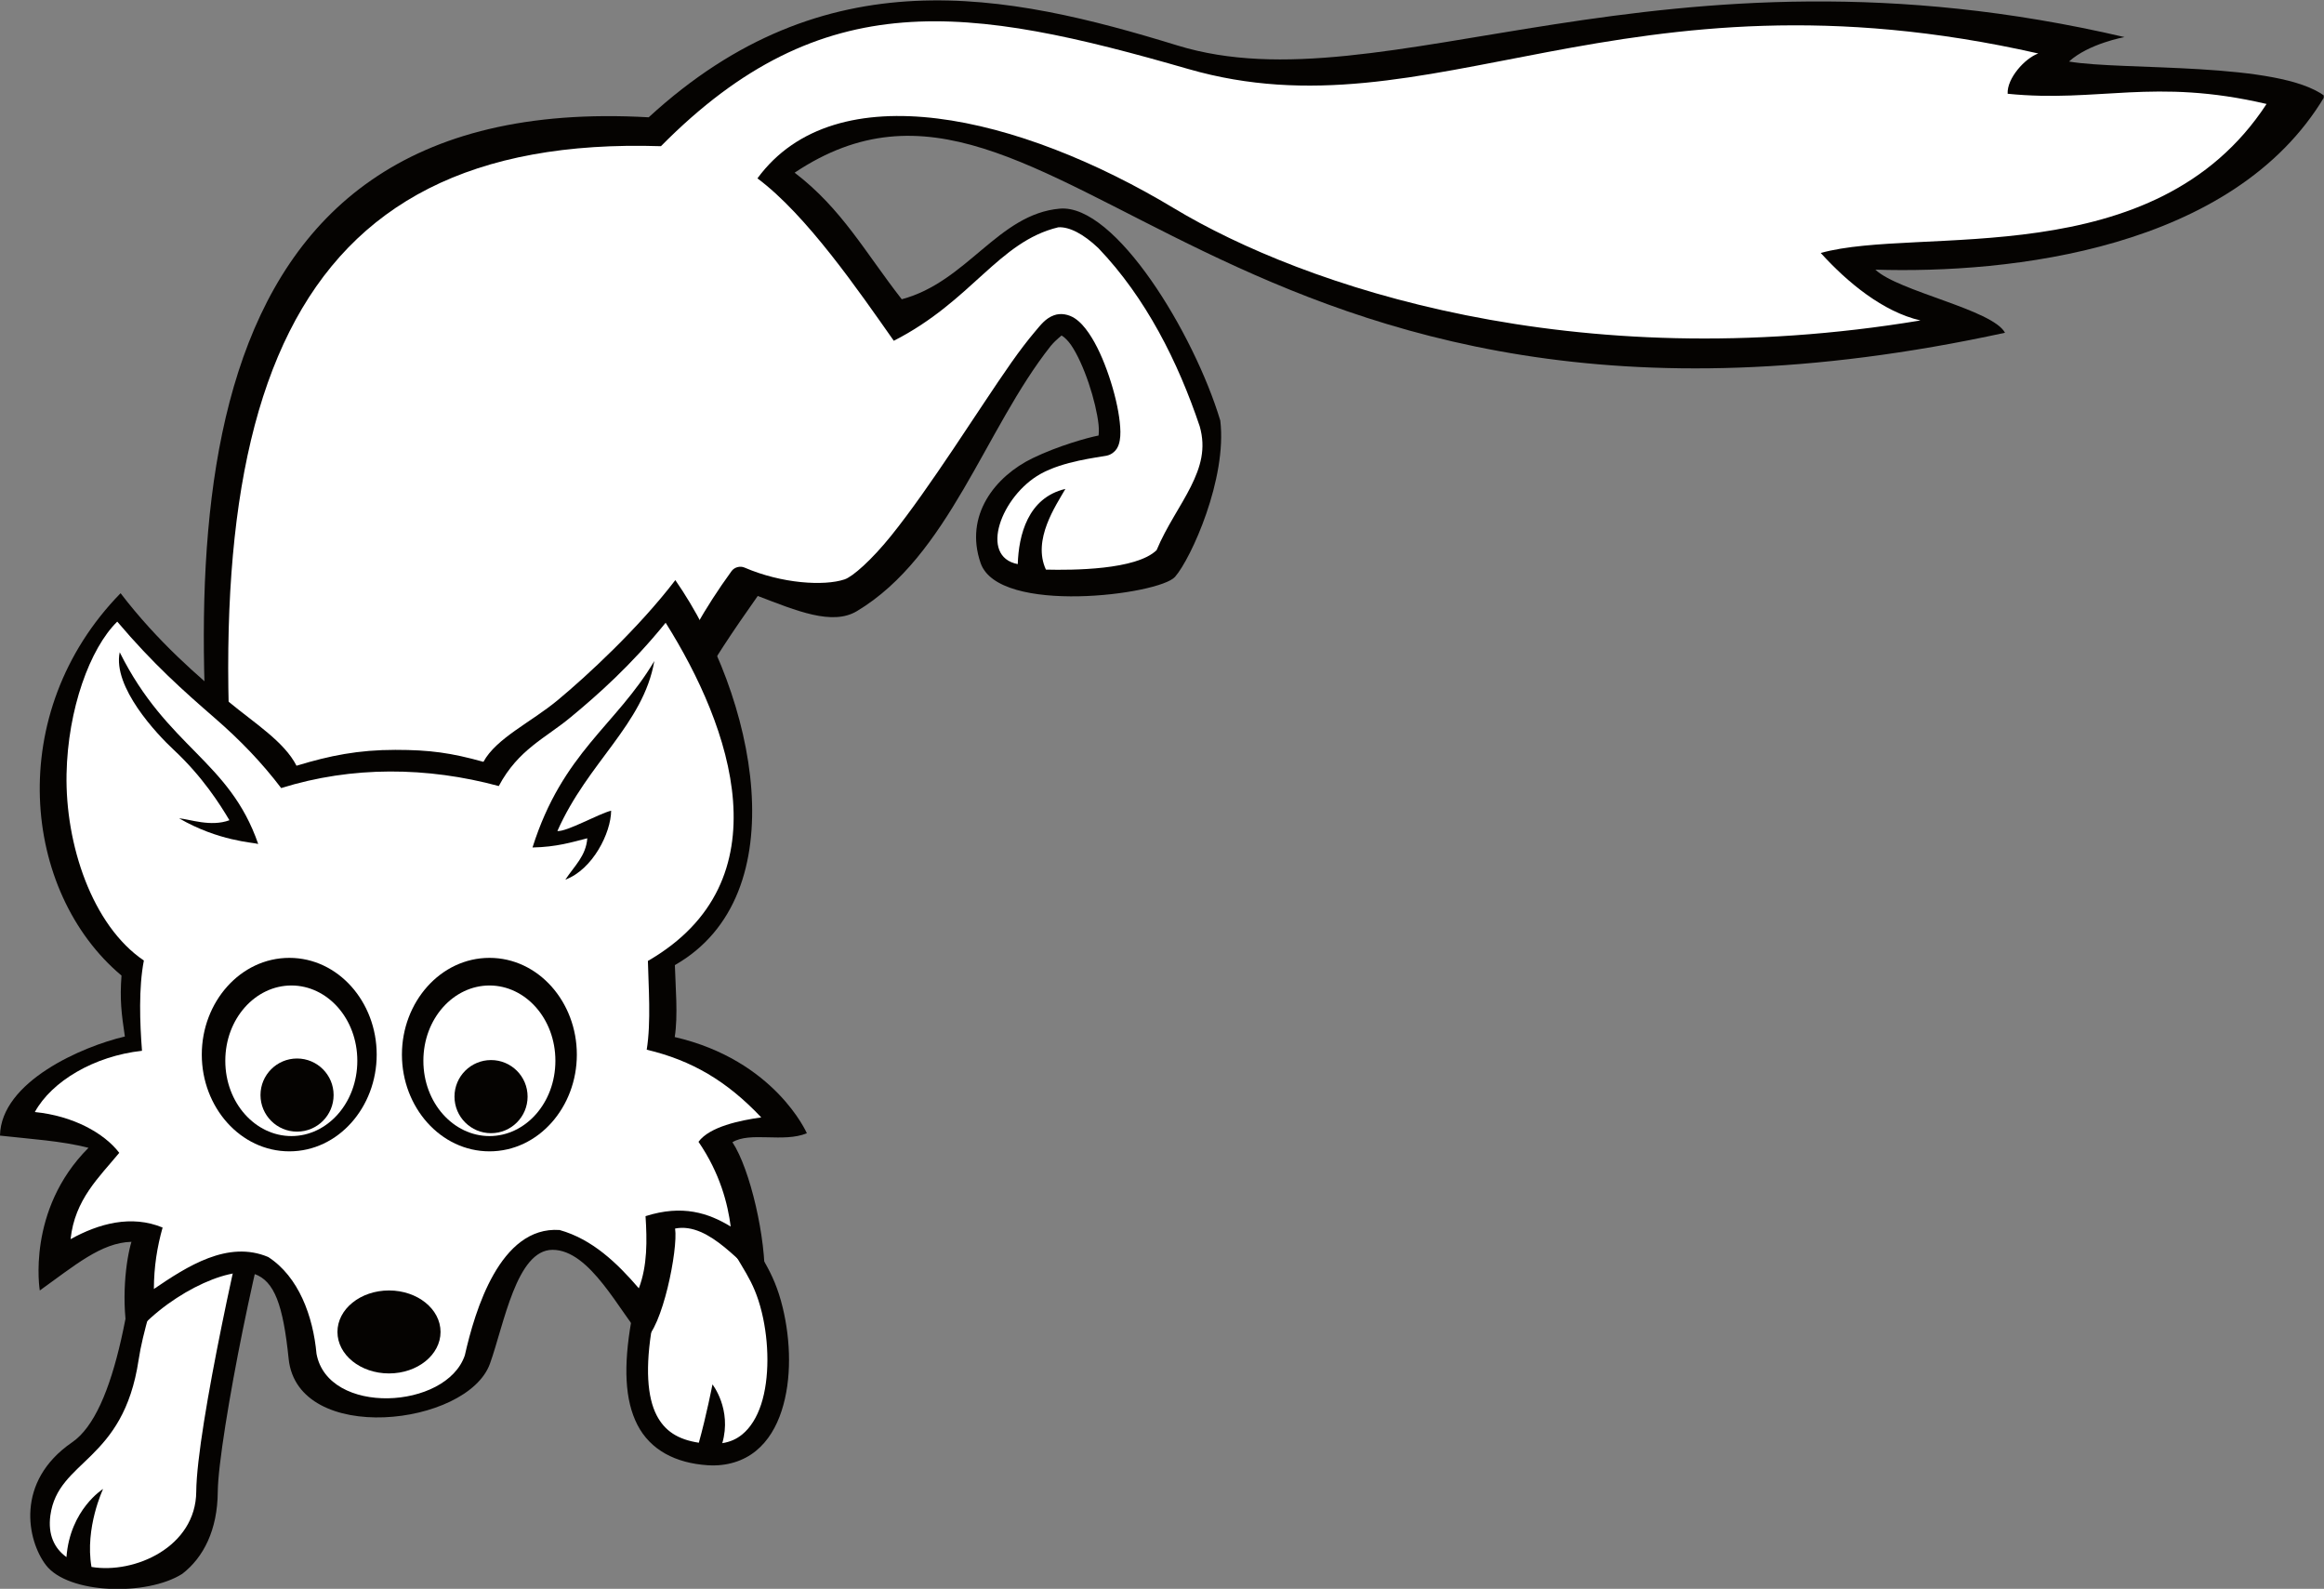
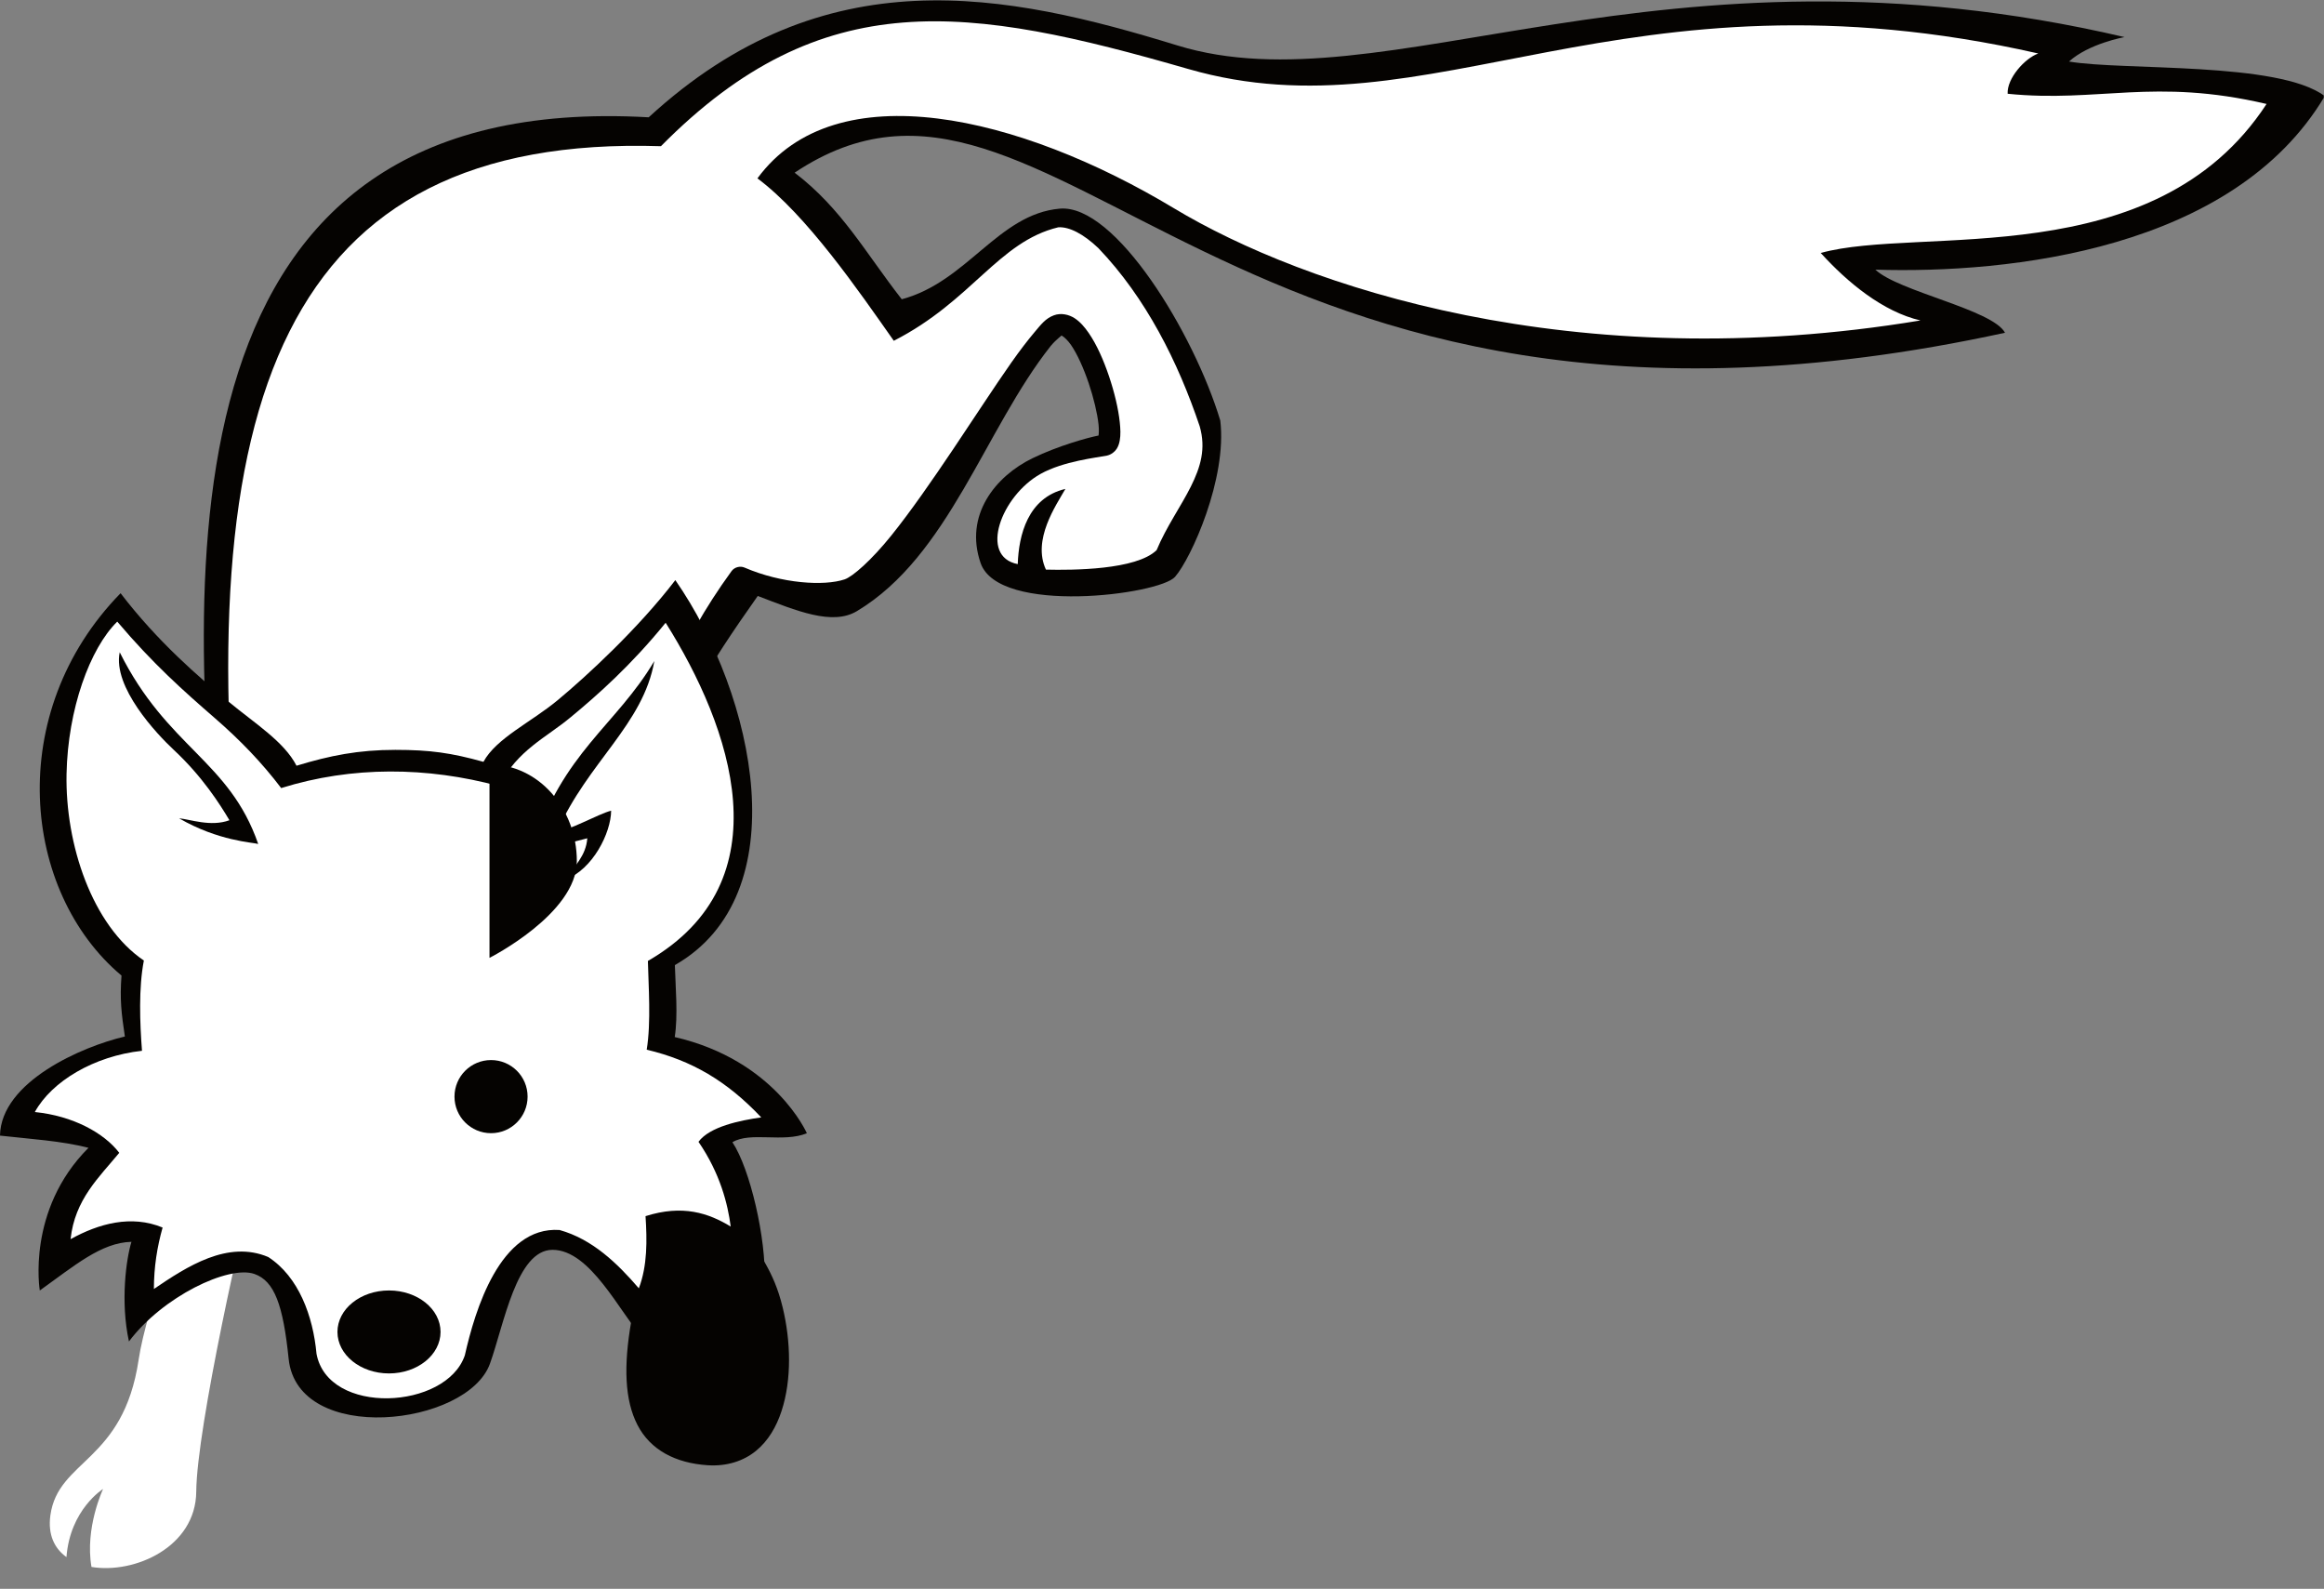
<svg xmlns="http://www.w3.org/2000/svg" xmlns:ns1="http://sodipodi.sourceforge.net/DTD/sodipodi-0.dtd" xmlns:ns2="http://www.inkscape.org/namespaces/inkscape" id="svg2816" ns1:docname="fox.svg" xml:space="preserve" viewBox="0 0 738.17 504.56" version="1.1" ns2:version="0.48.3.1 r9886">
  <rect x="0" y="0" width="738.17" height="504.56" fill="#808080" stroke="none" />
  <title id="title3100">Climbing Fox</title>
  <defs id="defs2820">
    <clipPath id="clipPath2942" clipPathUnits="userSpaceOnUse">
      <path id="path2944" ns2:connector-curvature="0" d="m2.835 198.71h300.34v230.74h-300.34v-230.74z" />
    </clipPath>
    <clipPath id="clipPath2950" clipPathUnits="userSpaceOnUse">
      <path id="path2952" ns2:connector-curvature="0" d="m2.835 427.32h300.47v-215.54h-300.47v215.54z" />
    </clipPath>
    <clipPath id="clipPath2958" clipPathUnits="userSpaceOnUse">
      <path id="path2960" ns2:connector-curvature="0" d="m2.835 427.32h300.47v-215.54h-300.47v215.54z" />
    </clipPath>
    <clipPath id="clipPath2966" clipPathUnits="userSpaceOnUse">
      <path id="path2968" ns2:connector-curvature="0" d="m-13.384 439.43h336.1v-237.65h-336.1v237.65z" />
    </clipPath>
  </defs>
  <ns1:namedview id="namedview2818" fit-margin-left="0" ns2:zoom="1.0920378" borderopacity="1" ns2:current-layer="g2826" ns2:cx="369.08603" ns2:cy="252.28065" ns2:window-maximized="1" showgrid="false" fit-margin-right="0" bordercolor="#666666" ns2:window-x="0" guidetolerance="10" objecttolerance="10" ns2:window-y="0" fit-margin-bottom="0" ns2:window-width="1280" ns2:pageopacity="0" ns2:pageshadow="2" pagecolor="#ffffff" gridtolerance="10" ns2:window-height="772" fit-margin-top="0" />
  <g id="g2826" ns2:label="Grossdemo_Flyer" ns2:groupmode="layer" transform="matrix(1.25 0 0 -1.25 297.48 367.54)">
    <g id="g2938" transform="matrix(1.966 0 0 1.966 -243.56 -527.89)">
      <g id="g2940" clip-path="url(#clipPath2942)">
        <g id="g2946">
          <g id="g2948" clip-path="url(#clipPath2950)">
            <g id="g2954">
              <g id="g2956" clip-path="url(#clipPath2958)">
                <g id="g2962">
                  <g id="g2964" clip-path="url(#clipPath2966)">
-                     <path id="path2970" style="fill:#050301" ns2:connector-curvature="0" d="m29.915 282.88c-0.509 0.021-1.007-0.085-1.472-0.346-0.933-0.527-1.488-1.458-1.877-2.628l-0.058-0.115-4.809-10.802c-1.473-18.14-3.883-33.42-9.54-37.3-7.416-5.09-5.803-12.7-3.392-15.86 2.871-3.765 13.031-4.052 17.626-1.139 2.75 2.119 4.553 5.67 4.59 10.596 0.025 3.418 1.509 12.443 3.234 20.932 0.863 4.244 1.792 8.382 2.598 11.751 0.807 3.367 1.541 6.031 1.906 6.986 0.675 1.772 0.296 3.813-0.347 6.092-0.643 2.277-1.686 4.71-2.887 6.784-1.202 2.074-2.45 3.823-4.129 4.678-0.42 0.212-0.936 0.352-1.443 0.375" />
                    <path id="path2972" style="fill:#ffffff" ns2:connector-curvature="0" d="m29.847 280.16c-0.029 0.012-0.039-0.018-0.058-0.029-0.036-0.02-0.32-0.324-0.578-1.039-2.701-19.41-7.391-29.62-8.459-36.75-1.986-13.26-10.404-12.85-11.404-20.09-0.346-2.512 0.53-4.283 2.079-5.399 0.464 6.167 4.734 8.806 4.734 8.806s-2.377-5.008-1.501-10.076c5.581-0.934 13.485 2.584 13.541 9.73 0.032 4.129 1.553 12.904 3.291 21.45 0.868 4.274 1.783 8.459 2.598 11.867 0.816 3.407 1.512 5.967 2.022 7.304 0.196 0.517 0.137 2.339-0.434 4.36-0.57 2.019-1.525 4.297-2.598 6.149s-2.373 3.259-3.003 3.58c-0.157 0.08-0.202 0.133-0.23 0.144" />
                    <path id="path2974" style="fill:#050301" ns2:connector-curvature="0" d="m81.392 256.5c0.934-2.182 1.799-4.096 2.368-5.687 0.567-1.593 0.778-2.833 0.664-3.494-1.004-5.771-0.854-10.181 0.808-13.396 1.66-3.217 4.91-4.925 9.065-5.197 2.476-0.164 4.634 0.543 6.237 1.848 1.6 1.304 2.65 3.123 3.32 5.168 1.337 4.085 1.183 9.078 0.144 13.367-1.209 4.978-3.089 6.647-4.908 10.422 0 0-12.115 15.743-16.291 10.753-2.028-2.422-2.925-9.676-1.407-13.784" />
-                     <path id="path2976" style="fill:#ffffff" ns2:connector-curvature="0" d="m76.327 272.17c0.922-2.15 9.42-18.679 10.049-20.443 0.628-1.763 1.05-3.349 0.779-4.908-0.951-5.474-0.653-9.308 0.549-11.635 1.04-2.015 2.723-3.134 5.456-3.55 0.979 3.506 1.762 7.534 1.762 7.534s2.532-3.21 1.27-7.592c1.032 0.163 1.853 0.541 2.569 1.125 1.072 0.874 1.904 2.215 2.455 3.898 1.1 3.365 1.021 8.015 0.086 11.866-1.086 4.476-2.712 5.71-4.706 9.845-11.161 14.992-15.918 15.435-20.269 13.86" />
                    <path id="path2978" style="fill:#050301" ns2:connector-curvature="0" d="m86.676 402.91c-62.846 3.58-60.195-57.09-55.144-102.53 0.563-10.881 9.894-22.372 20.527-27.515 5.316-2.571 11.081-3.552 16.254-1.731 5.174 1.819 9.565 6.459 12.155 14.406 4.102 12.588 5.466 22.263 7.535 31.037 2.003 8.495 6.401 15.453 12.773 24.48 5.025-1.925 9.633-3.863 12.808-1.965 11.874 7.107 16.537 23.505 25.059 34.274 0.77 0.913 1.531 1.411 1.386 1.357 0.009 0.003-0.07 0.042 0.173-0.116 0.243-0.159 0.665-0.542 1.068-1.126 0.806-1.169 1.635-3.028 2.281-4.937 0.646-1.911 1.119-3.911 1.271-5.341 0.068-0.649 0.036-1.124 0-1.415-1.387-0.266-5.217-1.327-8.519-2.926-4.812-2.331-8.869-7.363-6.722-13.561 2.341-6.757 23.102-4.087 25.127-1.775 2.082 2.38 6.75 12.696 5.848 20.197-3.383 11.242-13.565 28.012-20.744 27.384-7.959-0.698-11.961-9.46-20.426-11.709-4.698 6.011-7.733 11.695-13.844 16.356 33.552 22.393 55.404-42.663 156.44-20.685-1.623 3.006-13.772 5.33-16.758 8.154 17.317-0.542 46.293 2.572 58.086 22.42-5.932 4.505-26.1 3.277-33.057 4.474 2.546 2.322 7.171 3.159 7.171 3.159-60.163 14.046-95.65-9.303-122.4-1.084-22.102 6.792-45.555 11.659-68.346-9.284" />
                    <path id="path2980" style="fill:#ffffff" ns2:connector-curvature="0" d="m156.43 409.15c31.37-9.047 55.881 14.237 109.85 2.008-1.746-0.63-4.066-3.22-3.958-5.206 11.734-1.18 18.874 2.091 33.465-1.318-14.462-22.142-44.918-15.71-57.623-19.257 3.491-3.843 8.055-7.596 12.887-8.719-44.801-7.438-79.714 4.407-96.472 14.492-19.928 11.993-43.724 17.668-53.845 3.869 6.359-4.741 13.048-14.485 17.625-20.988 10.104 5.154 13.522 12.809 21.265 14.666 1.413 0.081 3.228-0.844 5.168-2.685 6.143-6.419 10.292-14.675 13.107-23.039 0.821-2.878 0.122-5.242-1.155-7.795-1.277-2.555-3.158-5.179-4.417-8.199-2.629-2.568-10.853-2.601-14.307-2.518-1.785 3.862 1.302 8.292 2.517 10.427-4.863-1.141-6.036-5.982-6.157-9.717-5.068 0.974-2.122 8.83 2.947 11.657 2.964 1.654 7.305 2.11 8.562 2.363 0.548 0.109 1.03 0.493 1.27 0.866s0.339 0.736 0.404 1.097c0.13 0.719 0.093 1.5 0 2.368-0.184 1.734-0.685 3.841-1.385 5.918-0.702 2.075-1.574 4.073-2.628 5.601-0.527 0.763-1.097 1.434-1.819 1.906-0.723 0.471-1.757 0.723-2.685 0.375-1.082-0.406-1.645-1.168-2.511-2.194-0.868-1.029-1.879-2.34-2.974-3.898-2.192-3.118-4.8-7.149-7.507-11.173s-5.498-8.062-8.026-11.202-4.975-5.307-6.034-5.658c-2.653-0.886-8.125-0.547-12.934 1.529-0.575 0.248-1.309 0.046-1.674-0.461-7.067-9.734-9.96-18.11-12.068-27.052-2.11-8.945-3.478-18.442-7.507-30.806-2.407-7.387-6.157-11.144-10.422-12.645-4.268-1.502-9.259-0.734-14.118 1.616-9.719 4.701-18.485 15.78-18.968 25.118-7.448 66.102 5.307 100.25 53.959 98.681 20.893 21.134 39.814 18.151 68.168 9.973" />
                    <path id="path2982" style="fill:#050301" ns2:connector-curvature="0" d="m18.54 292c-0.229-3.157-0.013-4.847 0.435-7.874-5.509-1.279-16.017-5.836-16.14-12.806 3.996-0.448 7.958-0.678 11.438-1.577-8.054-8.048-6.294-18.436-6.294-18.436 4.454 3.179 7.926 6.192 11.846 6.288-0.668-2.177-1.452-7.7-0.322-12.875 4.347 5.801 12.887 9.88 16.208 8.724 2.604-0.906 3.719-4.034 4.431-10.961 1.155-11.234 23.112-8.727 26.022-0.629 1.816 5.052 3.425 14.713 8.089 14.706 4.874-0.006 8.628-7.974 11.838-11.666 2.347 1.467 4.407 11.751 3.999 14.417 4.51 0.889 8.643-5.015 11.573-6.861 0.218 5.539-1.878 14.578-4.161 18.013 2.304 1.407 6.584-0.09 9.62 1.16 0 0-4.105 9.439-17.078 12.433 0.442 2.788 0.097 6.452 0.018 9.297 15.913 9.078 10.435 34.796 0.06 49.75-4.74-6.2-11.471-12.426-15.255-15.555-3.403-2.814-7.896-4.881-9.547-7.928-4.158 1.154-6.875 1.547-11.384 1.547-4.778 0-8.452-0.734-12.776-2.05-1.595 3.115-5.382 5.461-8.791 8.286-3.811 3.157-9.137 7.715-13.949 14.007-15.09-15.45-12.755-38.6 0.12-49.41" />
                    <path id="path2984" style="fill:#ffffff" ns2:connector-curvature="0" d="m17.991 337.74c4.621-5.457 8.605-8.992 12.617-12.472 3.34-2.9 6.113-5.804 8.57-9.037 9.17 2.867 18.904 2.754 28.125 0.26 2.532 4.758 6.061 6.194 9.325 8.921 3.465 2.864 7.776 6.683 12.242 12.183 8.464-13.446 15.53-33.412-2.294-43.702 0.07-3.187 0.428-7.896-0.153-11.47 5.826-1.379 10.361-4.048 14.803-8.748-2.767-0.393-6.656-1.191-8.112-3.154 2.805-4.089 3.791-8.053 4.165-10.949-2.881 1.748-6.22 2.86-11.008 1.342 0.199-3.103 0.254-6.383-0.866-9.325-2.8 3.261-6.021 6.353-10.249 7.535-7.687 0.518-10.936-10.405-12.241-16.197-2.39-7.034-17.684-7.834-19.171 0.203-0.441 4.839-2.293 9.948-6.236 12.501-5.219 2.21-10.496-1.213-14.782-4.129 0.009 2.871 0.417 5.418 1.126 7.94-4.051 1.671-8.235 0.519-11.895-1.501 0.549 5.128 3.67 7.973 6.294 11.156-1.968 2.57-5.984 4.778-10.913 5.271 2.182 3.968 7.645 7.232 13.851 7.914-0.28 3.597-0.442 8.172 0.242 11.662-6.693 4.542-10.172 15.015-9.994 24.106 0.165 8.383 3.022 16.23 6.554 19.69" />
-                     <path id="path2986" style="fill:#050301" ns2:connector-curvature="0" d="m40.235 294.29c-6.319 0-11.318-5.699-11.318-12.501 0-6.8 4.999-12.501 11.318-12.501 6.317 0 11.288 5.701 11.288 12.501 0 6.802-4.971 12.501-11.288 12.501" />
-                     <path id="path2988" style="fill:#ffffff" ns2:connector-curvature="0" d="m40.502 290.72c4.641 0 8.517-4.267 8.517-9.73 0-5.462-3.876-9.729-8.517-9.729-4.642 0-8.546 4.267-8.546 9.729 0 5.463 3.904 9.73 8.546 9.73" />
-                     <path id="path2990" style="fill:#050301" ns2:connector-curvature="0" d="m66.103 294.29c-6.318 0-11.318-5.699-11.318-12.501 0-6.8 5-12.501 11.318-12.501s11.289 5.701 11.289 12.501c0 6.802-4.971 12.501-11.289 12.501" />
+                     <path id="path2990" style="fill:#050301" ns2:connector-curvature="0" d="m66.103 294.29s11.289 5.701 11.289 12.501c0 6.802-4.971 12.501-11.289 12.501" />
                    <path id="path2992" style="fill:#ffffff" ns2:connector-curvature="0" d="m66.103 290.72c4.641 0 8.517-4.267 8.517-9.73 0-5.462-3.876-9.729-8.517-9.729-4.642 0-8.546 4.267-8.546 9.729 0 5.463 3.904 9.73 8.546 9.73" />
-                     <path id="path2994" style="fill:#050301" ns2:connector-curvature="0" d="m45.955 276.56c0-2.609-2.115-4.725-4.724-4.725-2.61 0-4.726 2.116-4.726 4.725 0 2.61 2.116 4.725 4.726 4.725 2.609 0 4.724-2.115 4.724-4.725" />
                    <path id="path2996" style="fill:#050301" ns2:connector-curvature="0" d="m71.027 276.36c0-2.61-2.114-4.726-4.724-4.726s-4.725 2.116-4.725 4.726c0 2.609 2.115 4.724 4.725 4.724s4.724-2.115 4.724-4.724" />
                    <path id="path2998" style="fill:#050301" ns2:connector-curvature="0" d="m59.776 245.95c0-2.96-2.983-5.361-6.662-5.361s-6.662 2.401-6.662 5.361c0 2.961 2.983 5.361 6.662 5.361s6.662-2.4 6.662-5.361" />
                    <path id="path3000" style="fill:#050301" ns2:connector-curvature="0" d="m18.309 333.78c-0.924-4.495 4.768-10.552 7.008-12.635 3.678-3.423 5.985-7.063 7.172-9.071-2.419-0.895-5.142 0.141-6.508 0.248 5.109-2.951 9.539-3.106 10.228-3.314-3.741 10.808-11.743 12.426-17.9 24.772" />
                    <path id="path3002" style="fill:#050301" ns2:connector-curvature="0" d="m87.408 332.65c-4.937-8.336-11.856-11.793-15.746-24.097 3.126 0.06 5.104 0.692 7.083 1.189-0.178-2.293-1.651-3.547-2.838-5.346 3.553 1.326 5.9 6.06 5.918 8.913-1.642-0.409-5.673-2.718-6.949-2.634 3.932 8.902 11.108 13.784 12.532 21.975" />
                  </g>
                </g>
              </g>
            </g>
          </g>
        </g>
      </g>
    </g>
  </g>
</svg>